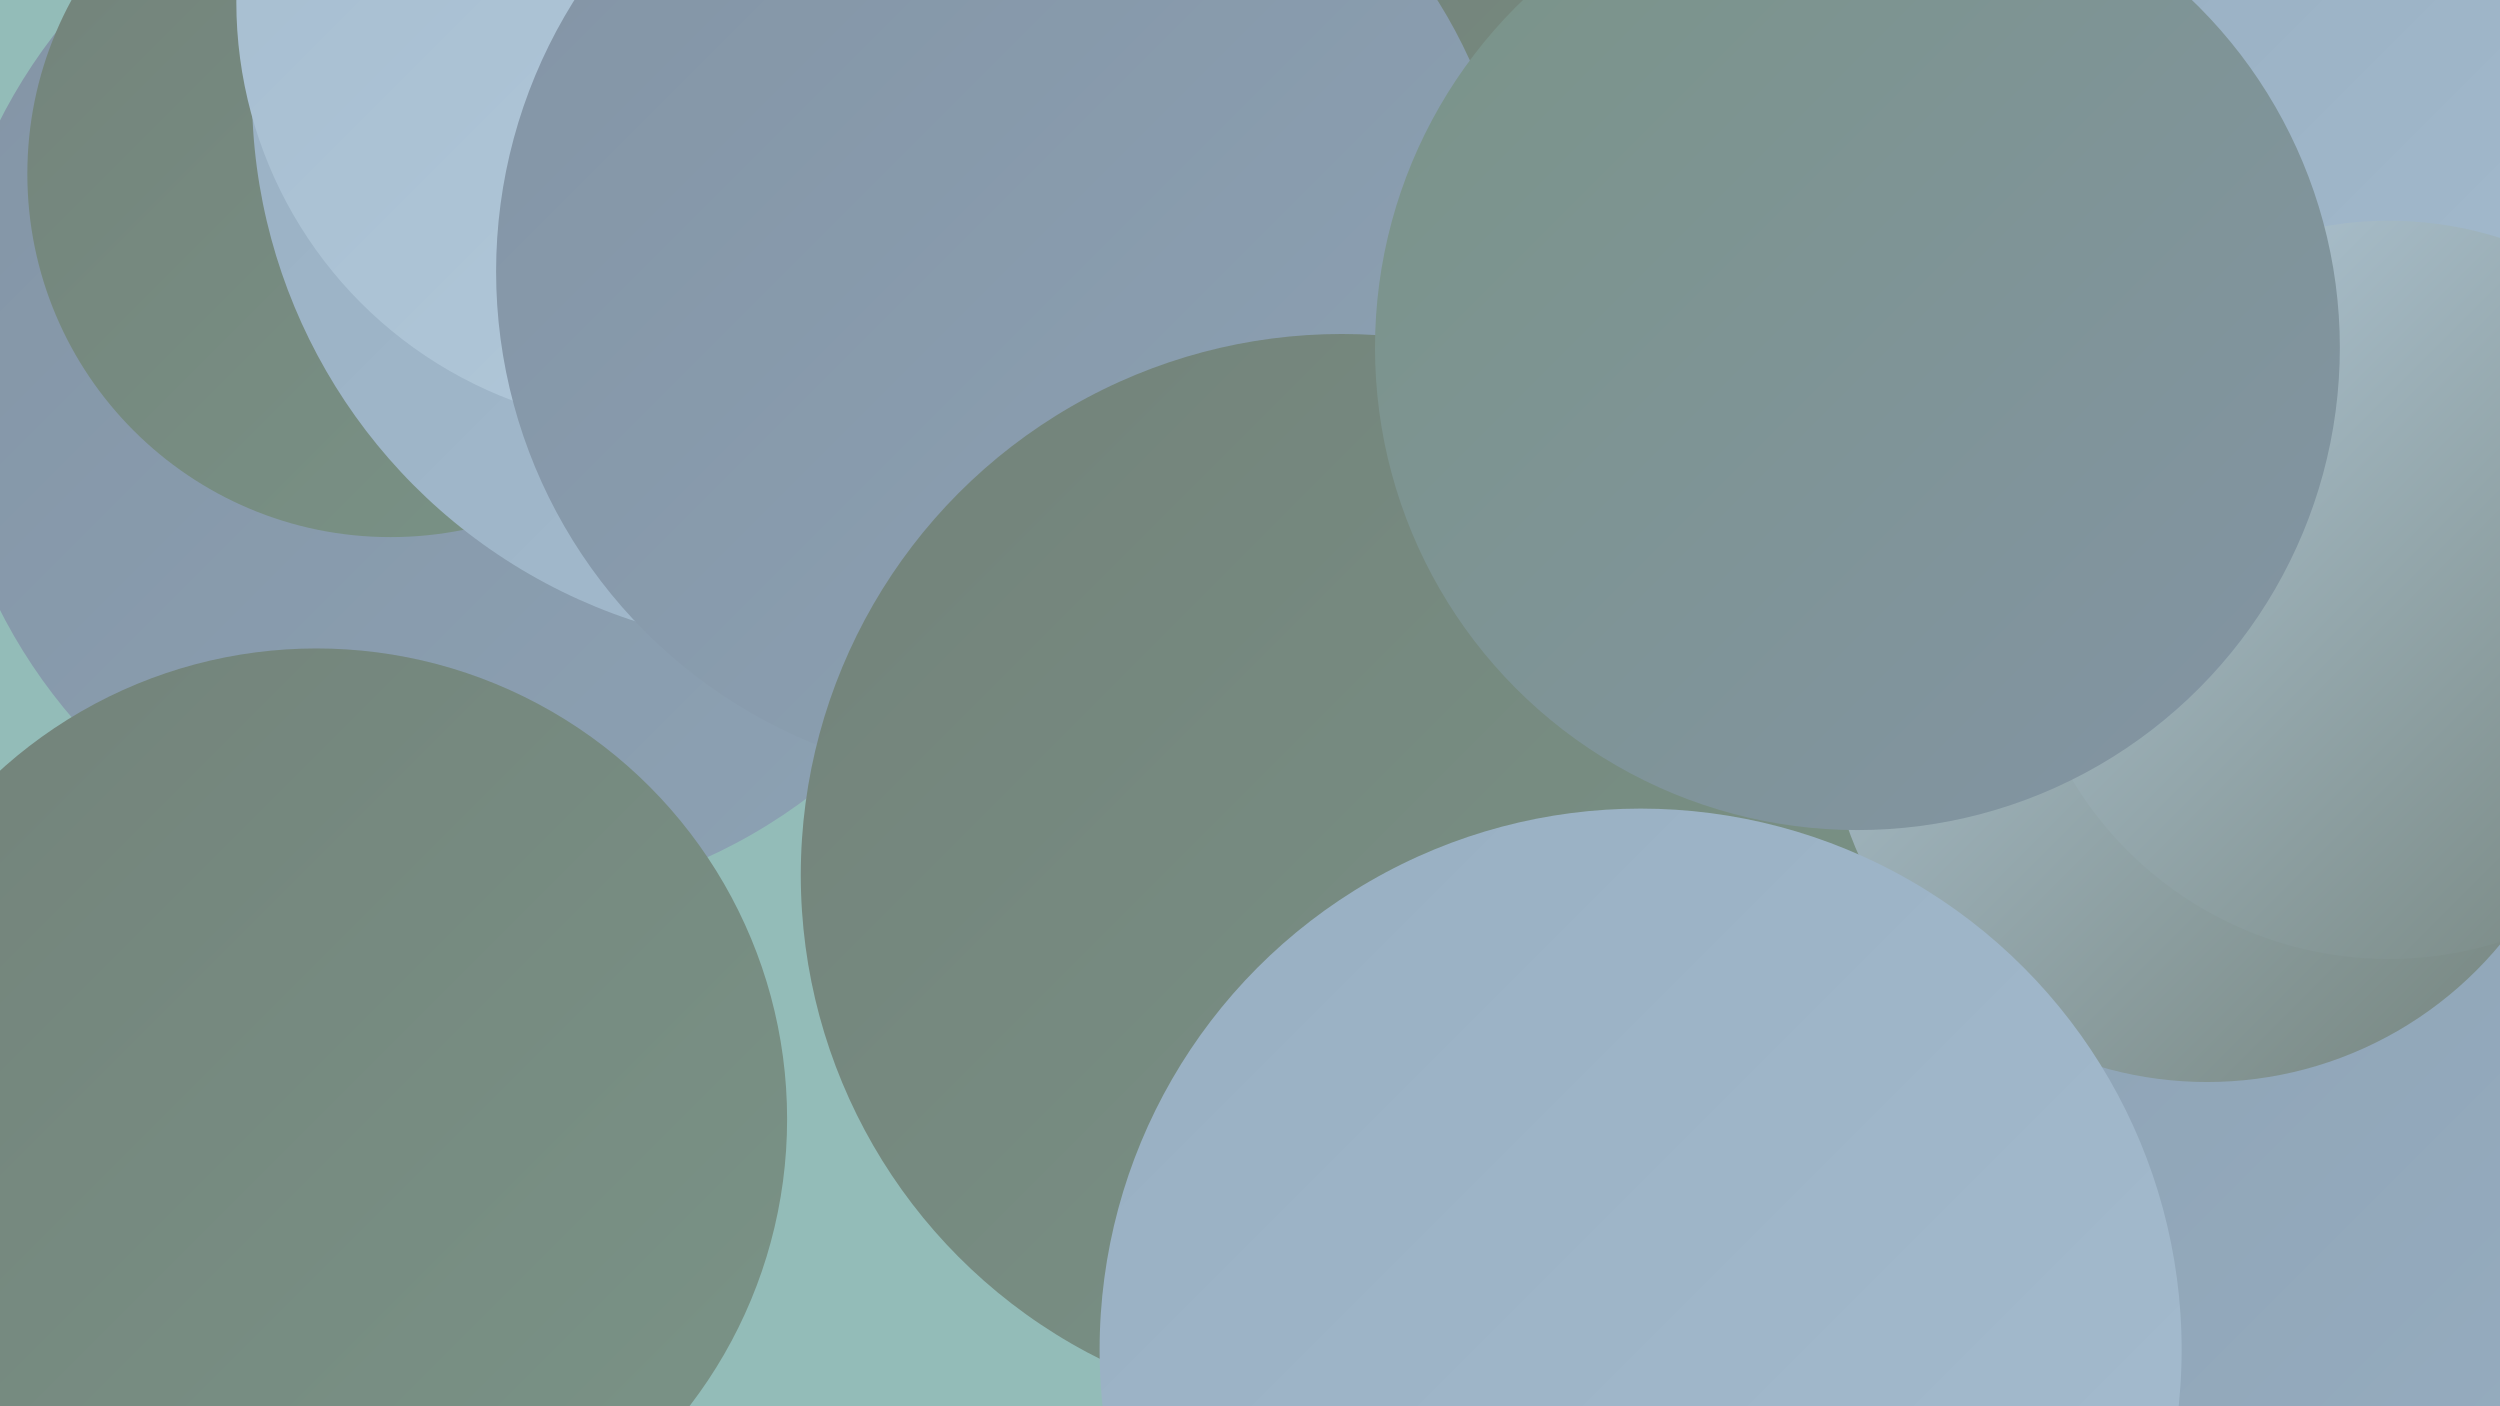
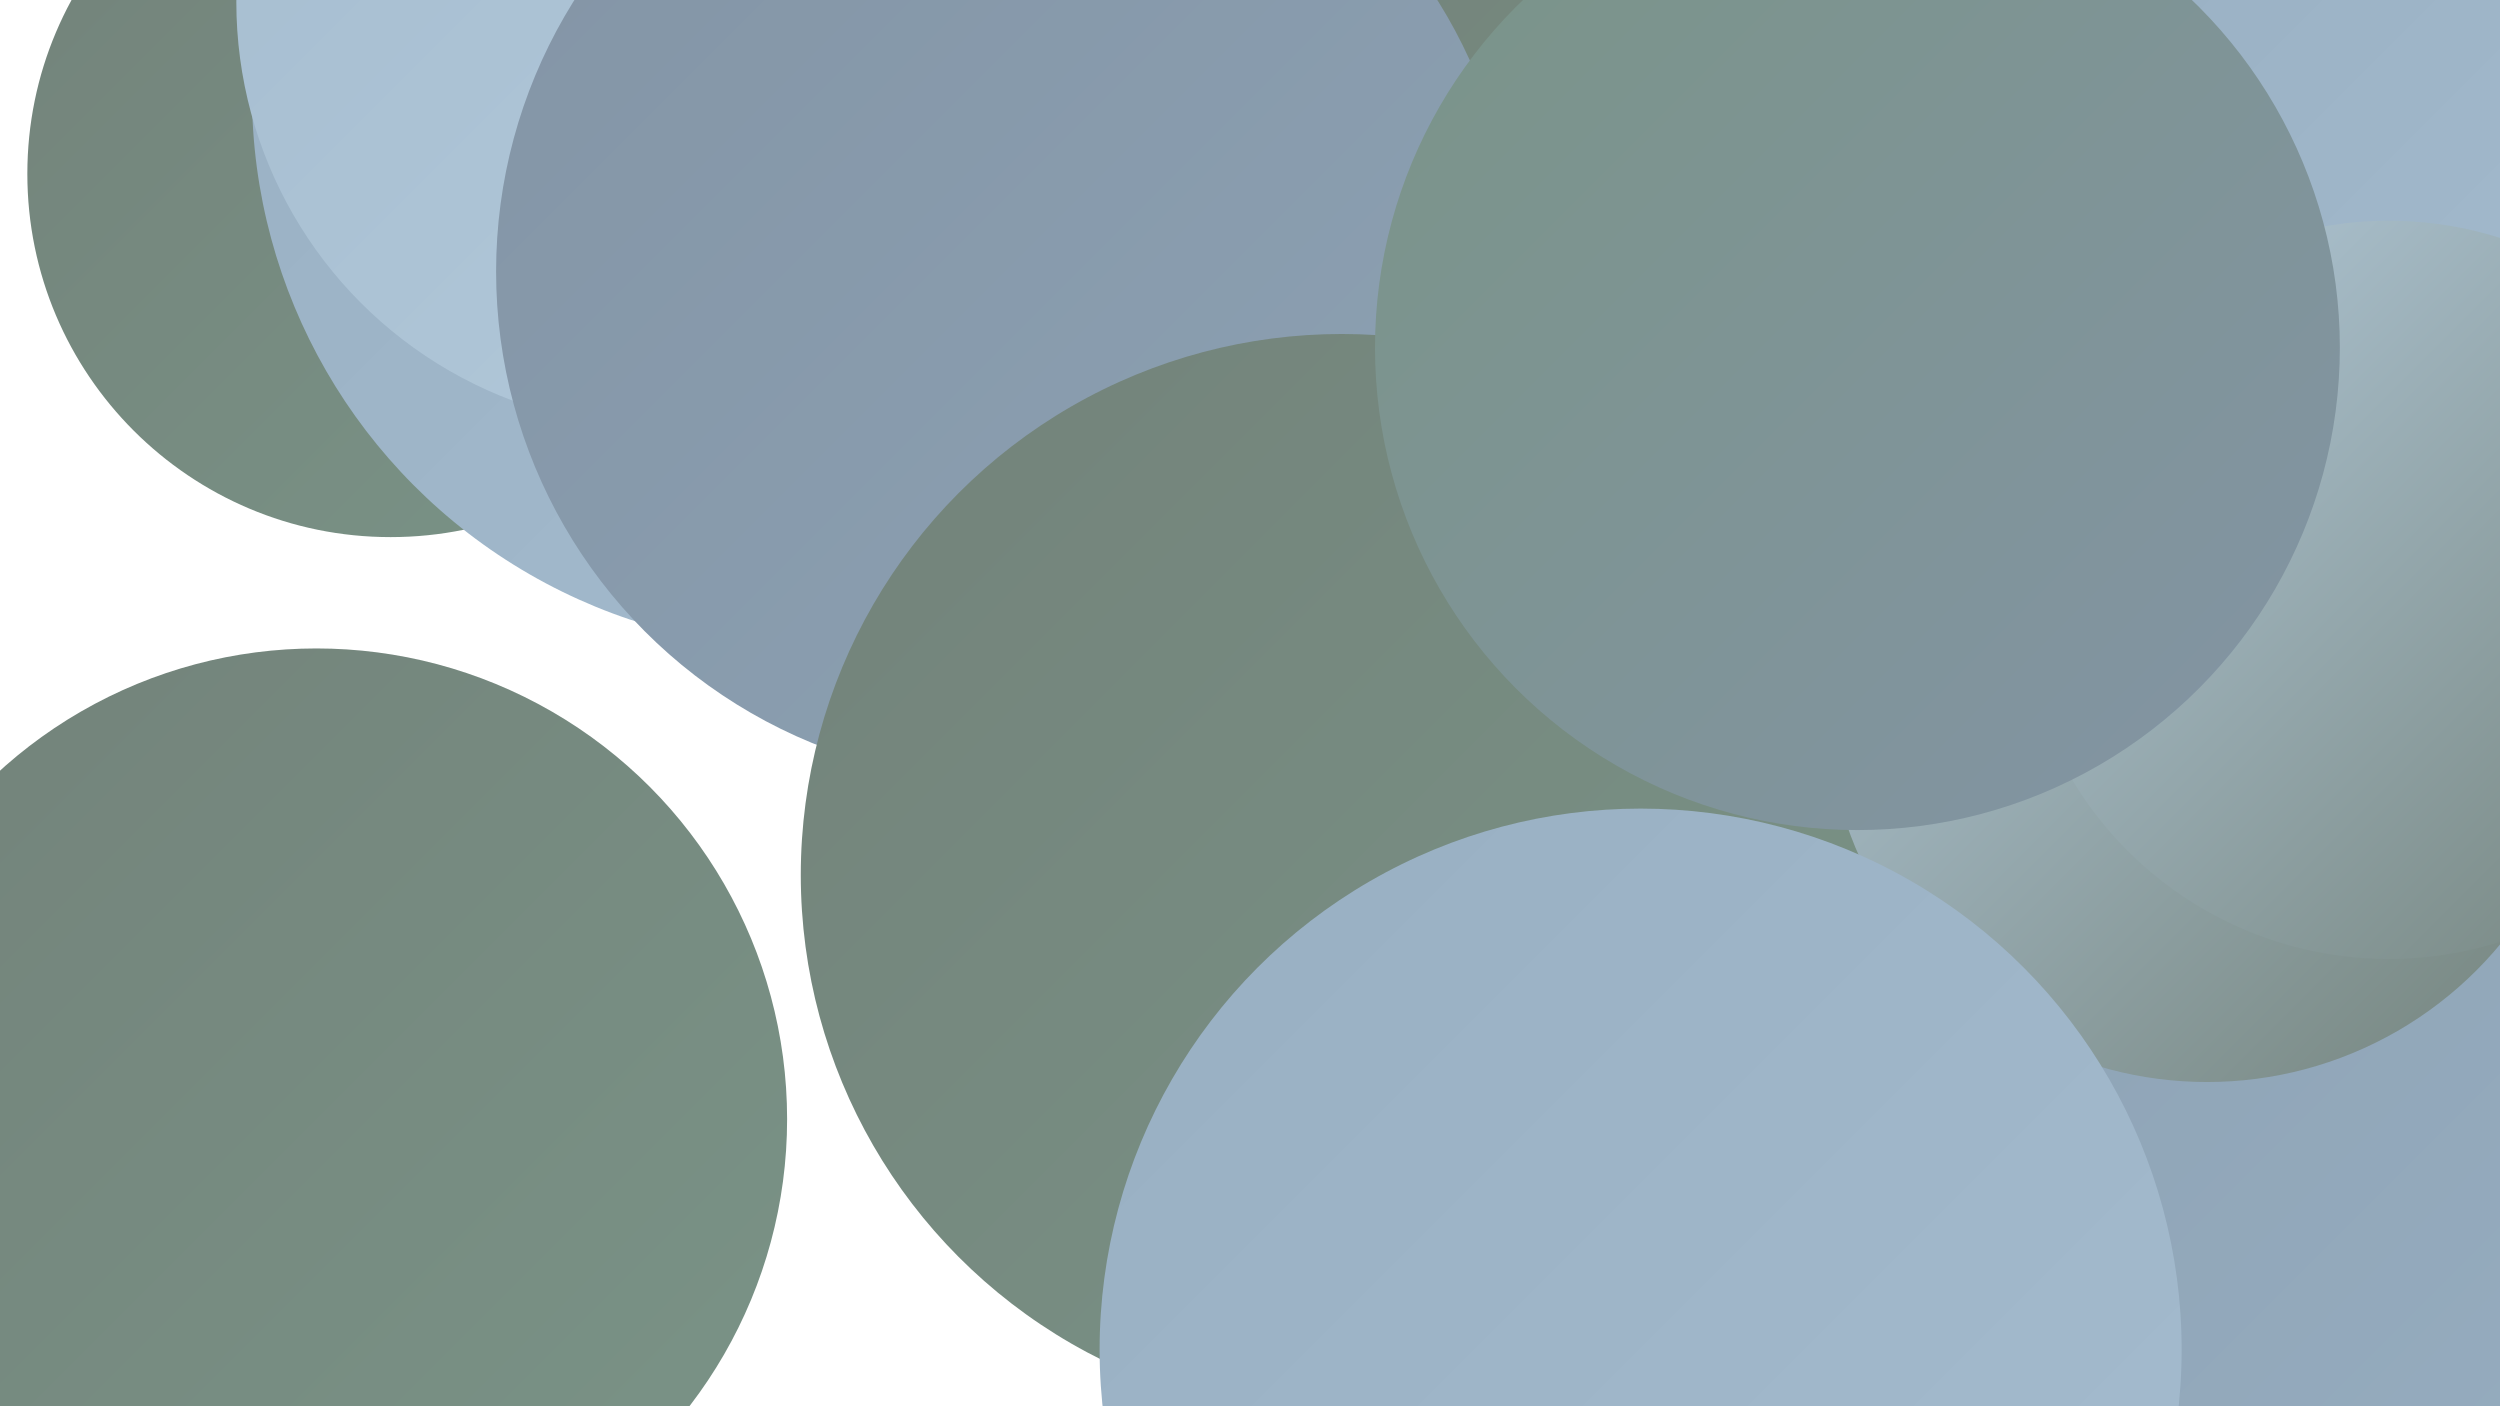
<svg xmlns="http://www.w3.org/2000/svg" width="1280" height="720">
  <defs>
    <linearGradient id="grad0" x1="0%" y1="0%" x2="100%" y2="100%">
      <stop offset="0%" style="stop-color:#73827a;stop-opacity:1" />
      <stop offset="100%" style="stop-color:#7a9487;stop-opacity:1" />
    </linearGradient>
    <linearGradient id="grad1" x1="0%" y1="0%" x2="100%" y2="100%">
      <stop offset="0%" style="stop-color:#7a9487;stop-opacity:1" />
      <stop offset="100%" style="stop-color:#8394a5;stop-opacity:1" />
    </linearGradient>
    <linearGradient id="grad2" x1="0%" y1="0%" x2="100%" y2="100%">
      <stop offset="0%" style="stop-color:#8394a5;stop-opacity:1" />
      <stop offset="100%" style="stop-color:#8da2b4;stop-opacity:1" />
    </linearGradient>
    <linearGradient id="grad3" x1="0%" y1="0%" x2="100%" y2="100%">
      <stop offset="0%" style="stop-color:#8da2b4;stop-opacity:1" />
      <stop offset="100%" style="stop-color:#98afc2;stop-opacity:1" />
    </linearGradient>
    <linearGradient id="grad4" x1="0%" y1="0%" x2="100%" y2="100%">
      <stop offset="0%" style="stop-color:#98afc2;stop-opacity:1" />
      <stop offset="100%" style="stop-color:#a5bccf;stop-opacity:1" />
    </linearGradient>
    <linearGradient id="grad5" x1="0%" y1="0%" x2="100%" y2="100%">
      <stop offset="0%" style="stop-color:#a5bccf;stop-opacity:1" />
      <stop offset="100%" style="stop-color:#b3cadb;stop-opacity:1" />
    </linearGradient>
    <linearGradient id="grad6" x1="0%" y1="0%" x2="100%" y2="100%">
      <stop offset="0%" style="stop-color:#b3cadb;stop-opacity:1" />
      <stop offset="100%" style="stop-color:#73827a;stop-opacity:1" />
    </linearGradient>
  </defs>
-   <rect width="1280" height="720" fill="#93bcb8" />
  <circle cx="1003" cy="389" r="220" fill="url(#grad5)" />
  <circle cx="956" cy="198" r="201" fill="url(#grad2)" />
  <circle cx="949" cy="447" r="238" fill="url(#grad2)" />
  <circle cx="508" cy="192" r="196" fill="url(#grad1)" />
  <circle cx="982" cy="301" r="254" fill="url(#grad4)" />
  <circle cx="849" cy="100" r="180" fill="url(#grad0)" />
  <circle cx="1076" cy="556" r="236" fill="url(#grad0)" />
-   <circle cx="247" cy="187" r="277" fill="url(#grad2)" />
  <circle cx="200" cy="89" r="186" fill="url(#grad0)" />
  <circle cx="413" cy="48" r="284" fill="url(#grad4)" />
  <circle cx="339" cy="1" r="218" fill="url(#grad5)" />
  <circle cx="162" cy="573" r="241" fill="url(#grad0)" />
  <circle cx="1278" cy="27" r="188" fill="url(#grad4)" />
  <circle cx="1207" cy="622" r="253" fill="url(#grad3)" />
  <circle cx="515" cy="139" r="261" fill="url(#grad2)" />
  <circle cx="687" cy="448" r="277" fill="url(#grad0)" />
  <circle cx="1130" cy="359" r="195" fill="url(#grad6)" />
  <circle cx="840" cy="691" r="277" fill="url(#grad4)" />
  <circle cx="1223" cy="302" r="189" fill="url(#grad6)" />
  <circle cx="951" cy="178" r="247" fill="url(#grad1)" />
</svg>